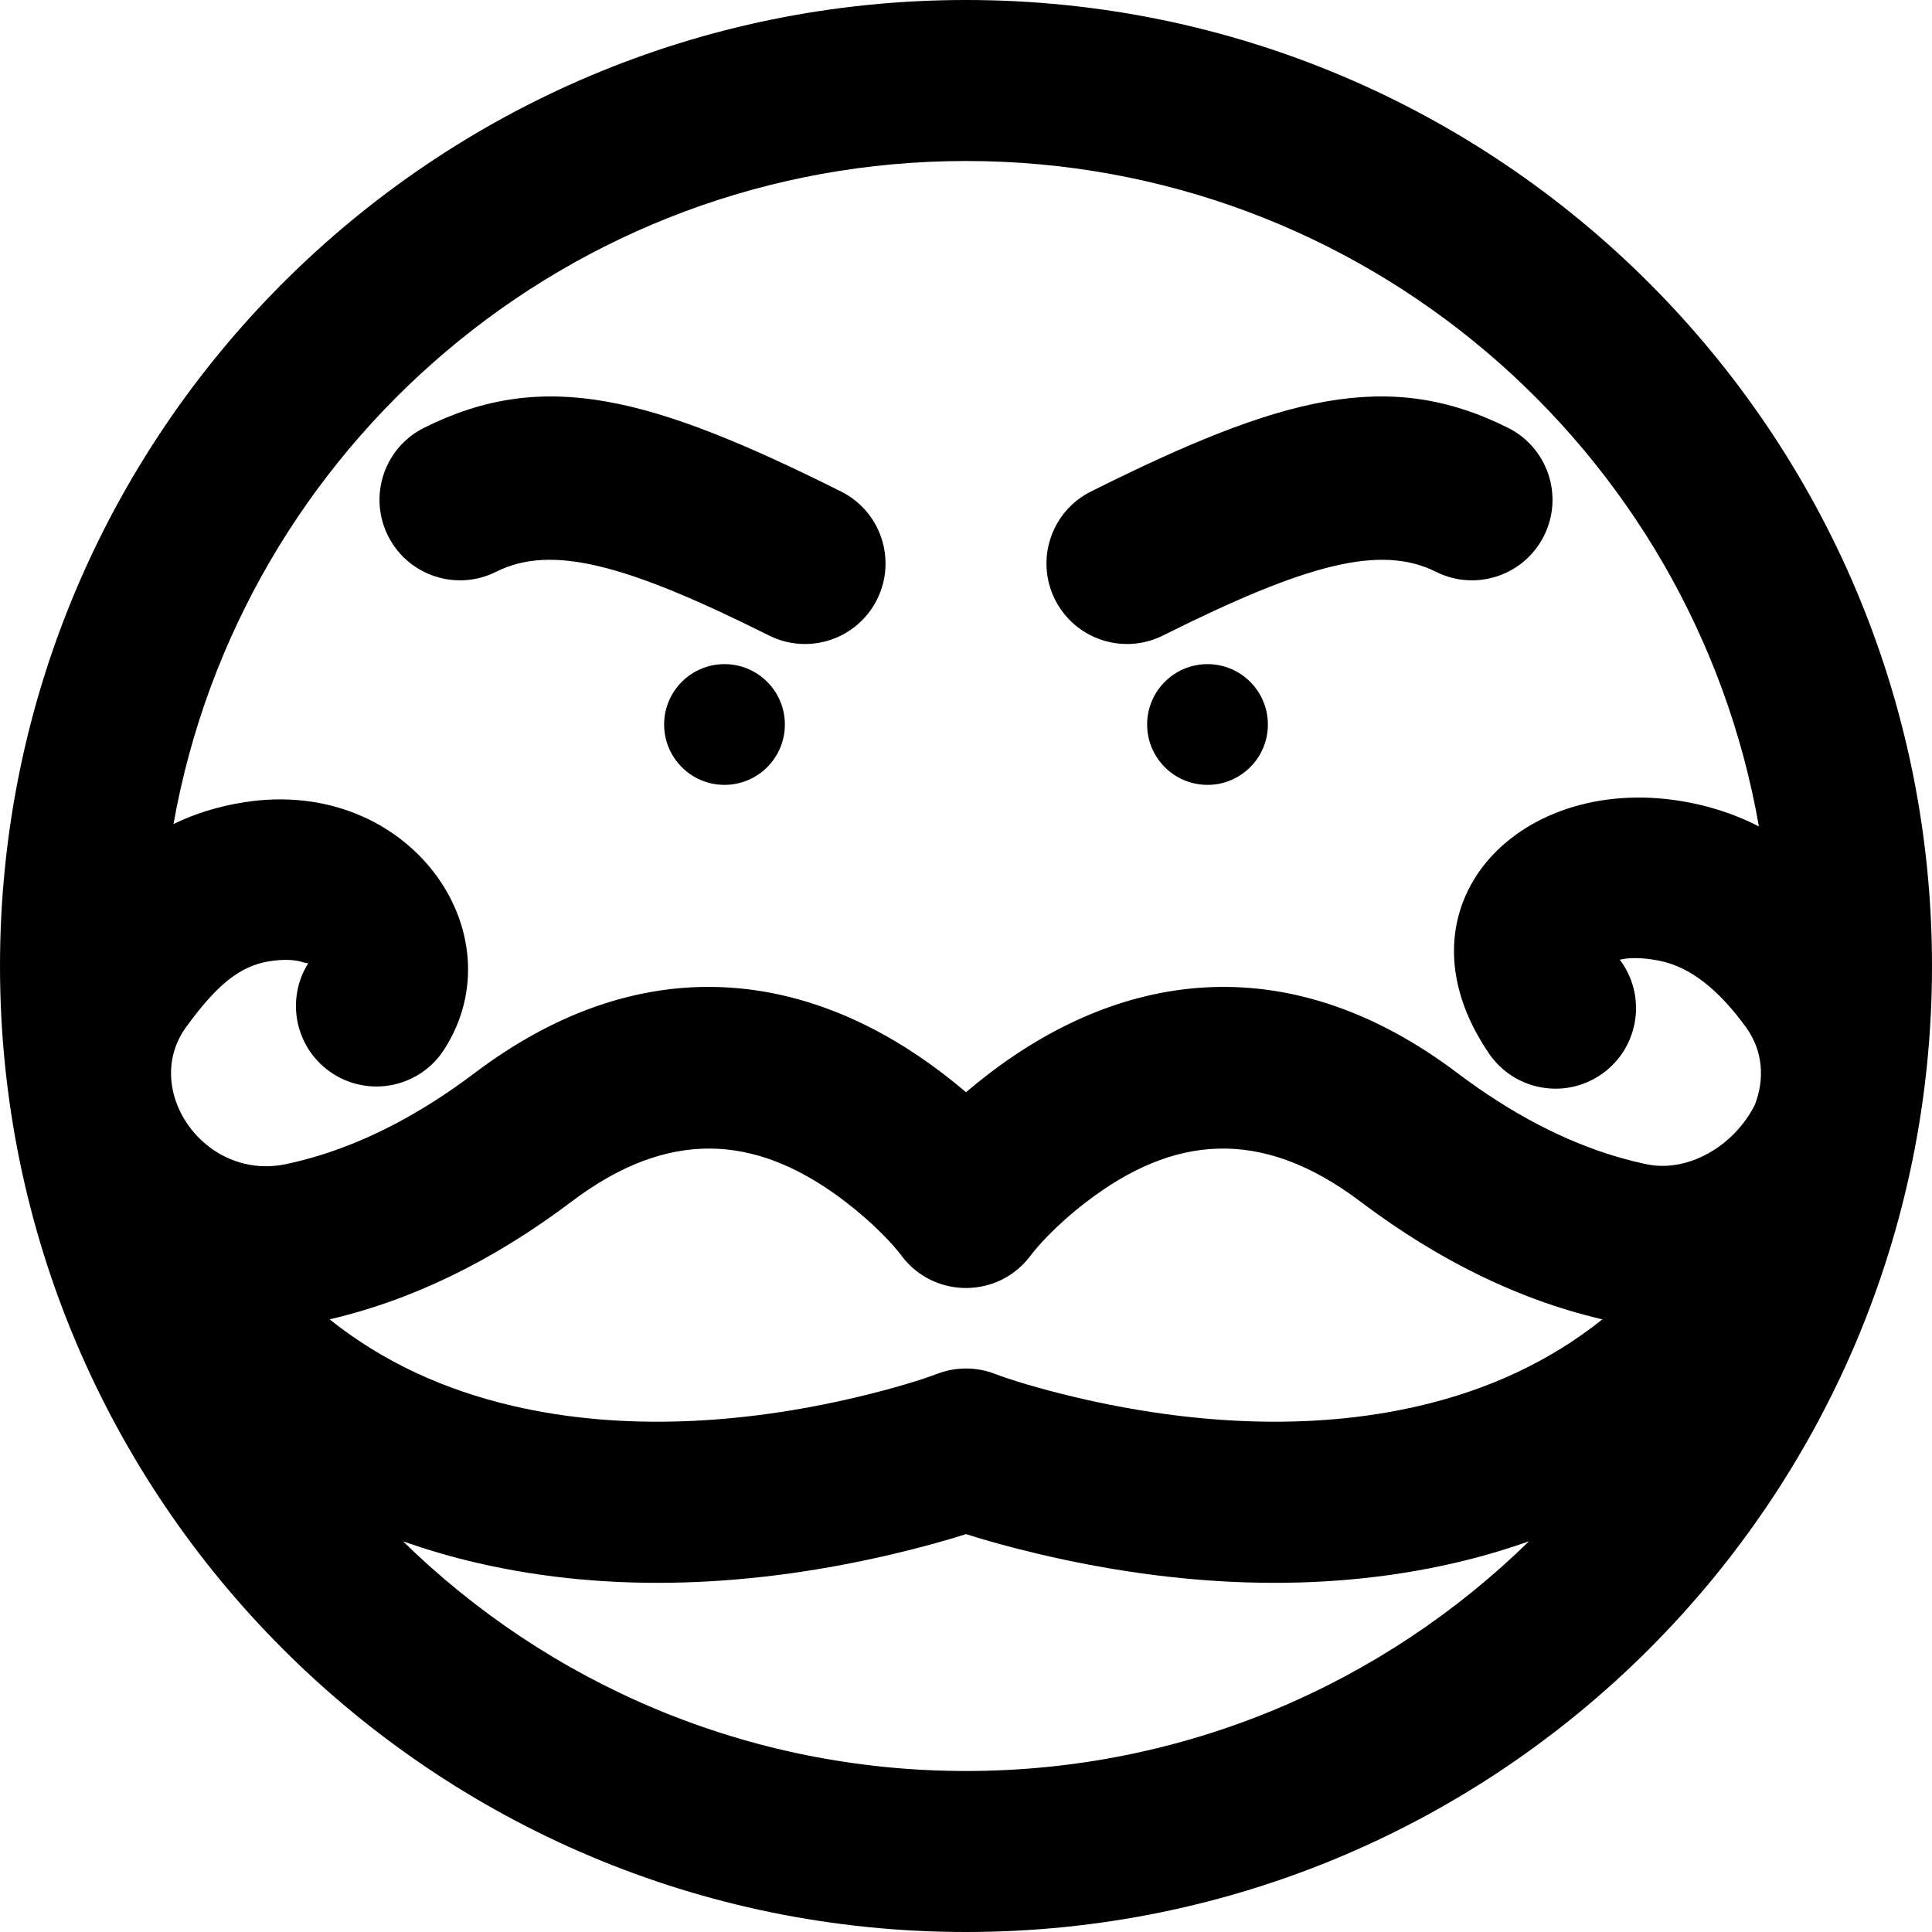
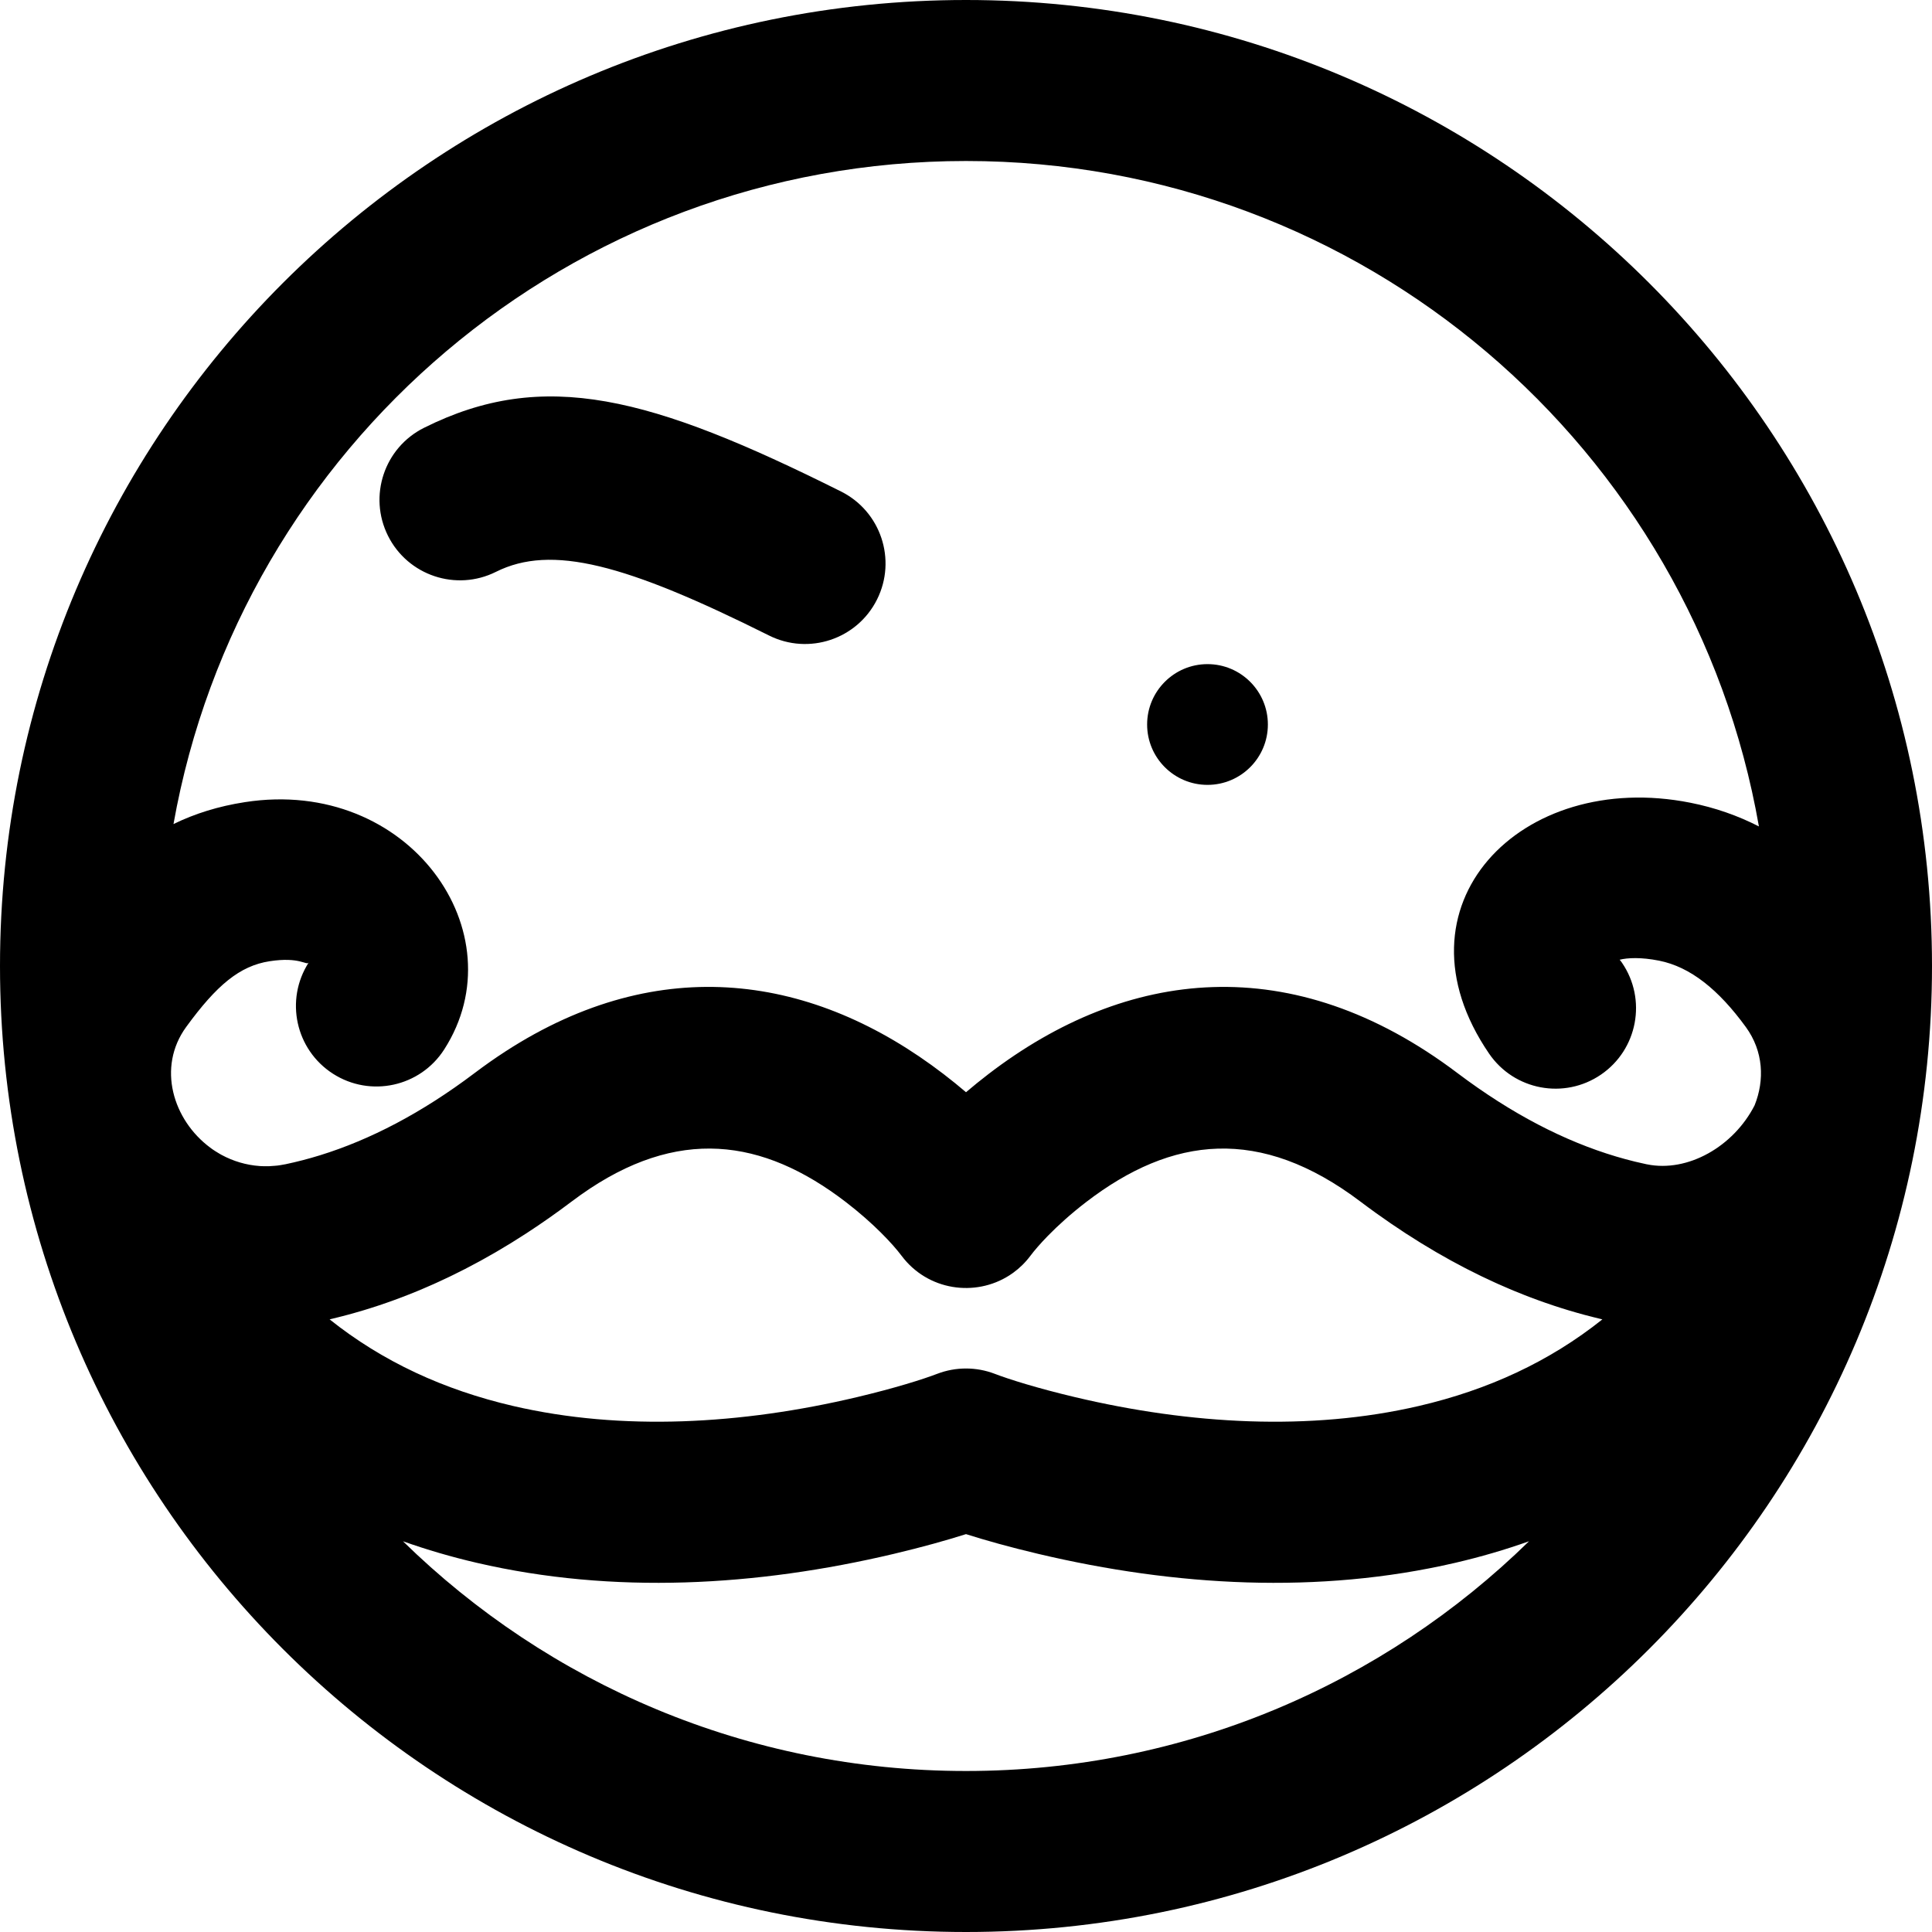
<svg xmlns="http://www.w3.org/2000/svg" fill="#000000" height="800px" width="800px" version="1.1" id="Layer_1" viewBox="0 0 512 512" xml:space="preserve">
  <g>
    <g>
      <g>
        <path d="M131.44,151.541c14.715-7.352,34.355-2.116,72.365,16.875c10.54,5.266,23.353,0.991,28.619-9.549     c5.266-10.54,0.991-23.353-9.549-28.619c-50.461-25.211-78.733-32.748-110.504-16.875c-10.54,5.266-14.815,18.079-9.549,28.619     C108.087,152.531,120.9,156.806,131.44,151.541z" />
-         <path d="M192,176c-8.832,0-16,7.168-16,16s7.168,16,16,16s16-7.168,16-16S200.832,176,192,176z" />
        <path d="M256,0C114.618,0,0,114.618,0,256s114.618,256,256,256s256-114.618,256-256S397.382,0,256,0z M87.352,349.648     c0.271-0.063,0.542-0.137,0.813-0.201c0.514-0.123,1.029-0.253,1.543-0.382c0.84-0.21,1.681-0.425,2.521-0.651     c0.561-0.151,1.121-0.31,1.682-0.468c0.787-0.222,1.573-0.449,2.36-0.685c0.617-0.185,1.234-0.378,1.852-0.573     c0.724-0.228,1.448-0.461,2.172-0.701c0.679-0.225,1.358-0.457,2.036-0.693c0.656-0.228,1.313-0.461,1.969-0.7     c0.742-0.269,1.483-0.545,2.225-0.827c0.589-0.224,1.179-0.454,1.768-0.687c0.804-0.317,1.607-0.64,2.411-0.972     c0.521-0.216,1.042-0.437,1.563-0.659c0.867-0.369,1.735-0.745,2.602-1.132c0.452-0.202,0.903-0.41,1.355-0.616     c0.93-0.426,1.86-0.857,2.791-1.304c0.385-0.185,0.77-0.376,1.155-0.565c0.989-0.484,1.978-0.975,2.967-1.483     c0.323-0.166,0.645-0.338,0.968-0.506c1.045-0.545,2.091-1.098,3.136-1.669c0.261-0.143,0.522-0.292,0.784-0.437     c1.101-0.61,2.202-1.228,3.302-1.868c0.199-0.115,0.397-0.237,0.596-0.353c1.157-0.678,2.314-1.367,3.47-2.079     c0.136-0.084,0.271-0.172,0.407-0.256c1.213-0.751,2.426-1.515,3.638-2.303c0.068-0.044,0.137-0.092,0.205-0.136     c3.949-2.574,7.892-5.336,11.826-8.309c0.828-0.626,1.654-1.23,2.476-1.812c25.607-18.12,48.163-14.975,70.179,1.91     c7.262,5.57,12.435,11.104,14.809,14.269c6.935,9.245,19.504,10.976,28.55,5.194c0.307-0.196,0.609-0.405,0.908-0.618     c0.037-0.027,0.076-0.05,0.113-0.077c1.688-1.224,3.233-2.726,4.568-4.507c1.037-1.383,2.61-3.22,4.659-5.315     c2.636-2.694,6.059-5.814,10.141-8.946c22.728-17.432,46.031-20.219,72.661-0.095c1.384,1.044,2.768,2.061,4.154,3.056     c0.22,0.159,0.441,0.307,0.662,0.465c1.091,0.777,2.182,1.548,3.274,2.294c1.081,0.74,2.163,1.455,3.246,2.166     c0.24,0.157,0.479,0.322,0.719,0.478c1.222,0.795,2.446,1.565,3.669,2.323c0.107,0.066,0.214,0.136,0.321,0.202     c1.245,0.767,2.491,1.511,3.737,2.239c0.094,0.055,0.188,0.112,0.281,0.167c1.229,0.715,2.458,1.408,3.688,2.086     c0.118,0.065,0.236,0.133,0.355,0.198c1.193,0.654,2.386,1.287,3.58,1.906c0.163,0.085,0.326,0.172,0.489,0.256     c1.145,0.589,2.289,1.159,3.434,1.716c0.22,0.107,0.441,0.217,0.661,0.323c1.087,0.523,2.173,1.029,3.26,1.523     c0.288,0.131,0.575,0.264,0.863,0.393c1.024,0.459,2.049,0.903,3.073,1.337c0.357,0.151,0.714,0.303,1.071,0.452     c0.958,0.398,1.916,0.783,2.874,1.159c0.431,0.169,0.863,0.337,1.294,0.502c0.89,0.34,1.779,0.671,2.669,0.992     c0.506,0.183,1.013,0.363,1.519,0.54c0.82,0.286,1.64,0.567,2.46,0.837c0.582,0.193,1.164,0.379,1.746,0.564     c0.75,0.238,1.501,0.472,2.251,0.696c0.655,0.196,1.309,0.384,1.963,0.57c0.686,0.195,1.371,0.389,2.057,0.573     c0.72,0.194,1.44,0.376,2.16,0.558c0.626,0.158,1.252,0.317,1.878,0.465c0.234,0.056,0.469,0.12,0.703,0.174     c-14.055,11.218-30.338,18.702-48.648,22.954c-28.871,6.704-60.553,4.884-91.061-2.336c-10.147-2.401-17.561-4.754-21.317-6.191     c-4.908-1.878-10.336-1.878-15.244,0c-3.756,1.437-11.17,3.789-21.317,6.191c-30.508,7.22-62.19,9.04-91.061,2.336     C117.69,368.349,101.407,360.866,87.352,349.648z M256,42.667c105.202,0,192.614,76.157,210.13,176.345     c-5.573-2.851-11.593-4.977-18.156-6.278c-45.06-8.957-80.112,27.346-53.354,66.482c6.65,9.726,19.925,12.22,29.651,5.57     c9.726-6.65,12.22-19.925,5.57-29.651c-0.24-0.352-0.44-0.606-0.615-0.796c2.073-0.521,5.663-0.703,10.44,0.246     c8.31,1.648,15.79,7.693,22.991,17.578c4.709,6.466,4.995,14.104,2.335,20.754c-5.598,10.96-17.742,17.846-28.51,15.645     c-0.055-0.011-0.109-0.016-0.164-0.028c-1.003-0.211-2.008-0.44-3.016-0.685c-13.444-3.275-27.359-9.613-41.655-19.556     c-1.786-1.245-3.576-2.532-5.372-3.891c-43.8-33.091-87.724-27.836-124.367,0.274c-2.081,1.597-4.049,3.195-5.903,4.777     c-1.855-1.583-3.824-3.182-5.906-4.779c-34.36-26.353-75.114-32.618-116.149-6.033c-2.736,1.772-5.473,3.691-8.209,5.759     c-14.028,10.587-27.71,17.668-40.946,21.765c-3.056,0.945-6.09,1.731-9.101,2.365c-0.16,0.034-0.317,0.051-0.476,0.082     c-0.556,0.107-1.111,0.206-1.664,0.274c-0.221,0.028-0.438,0.039-0.657,0.06c-0.525,0.051-1.05,0.095-1.572,0.112     c-0.162,0.006-0.322,0.004-0.483,0.006c-0.602,0.008-1.203,0-1.798-0.036c-0.083-0.005-0.167-0.011-0.25-0.016     c-3.572-0.253-6.994-1.284-10.081-2.953c-0.166-0.09-0.329-0.184-0.493-0.278c-0.379-0.216-0.749-0.445-1.117-0.68     c-0.257-0.166-0.515-0.33-0.766-0.505c-0.218-0.15-0.428-0.312-0.641-0.469c-9.83-7.304-14.156-21.252-6.354-31.974     c8.065-11.071,14.188-16.187,22.093-17.412c8.073-1.252,9.801,1.224,10.373,0.334c-6.364,9.916-3.485,23.113,6.431,29.477     s23.113,3.485,29.477-6.431c19.756-30.781-9.222-72.303-52.817-65.543c-7.049,1.093-13.26,3.041-18.924,5.809     C63.742,118.507,151.016,42.667,256,42.667z M106.795,408.453c6.326,2.247,12.847,4.151,19.553,5.709     c36.217,8.41,74.171,6.23,110.539-2.377c7.587-1.796,14.026-3.61,19.113-5.225c5.087,1.615,11.526,3.43,19.113,5.225     c36.367,8.606,74.321,10.787,110.539,2.377c6.707-1.558,13.229-3.462,19.557-5.713c-38.471,37.658-91.124,60.884-149.209,60.884     C197.917,469.333,145.265,446.109,106.795,408.453z" />
-         <path d="M308.195,168.415c38.01-18.991,57.65-24.227,72.365-16.875c10.54,5.266,23.353,0.991,28.619-9.549     c5.266-10.54,0.991-23.353-9.549-28.619c-31.772-15.874-60.044-8.337-110.504,16.875c-10.54,5.266-14.815,18.079-9.549,28.619     C284.842,169.406,297.655,173.681,308.195,168.415z" />
        <path d="M320,176c-8.832,0-16,7.168-16,16s7.168,16,16,16s16-7.168,16-16S328.832,176,320,176z" />
      </g>
    </g>
  </g>
</svg>